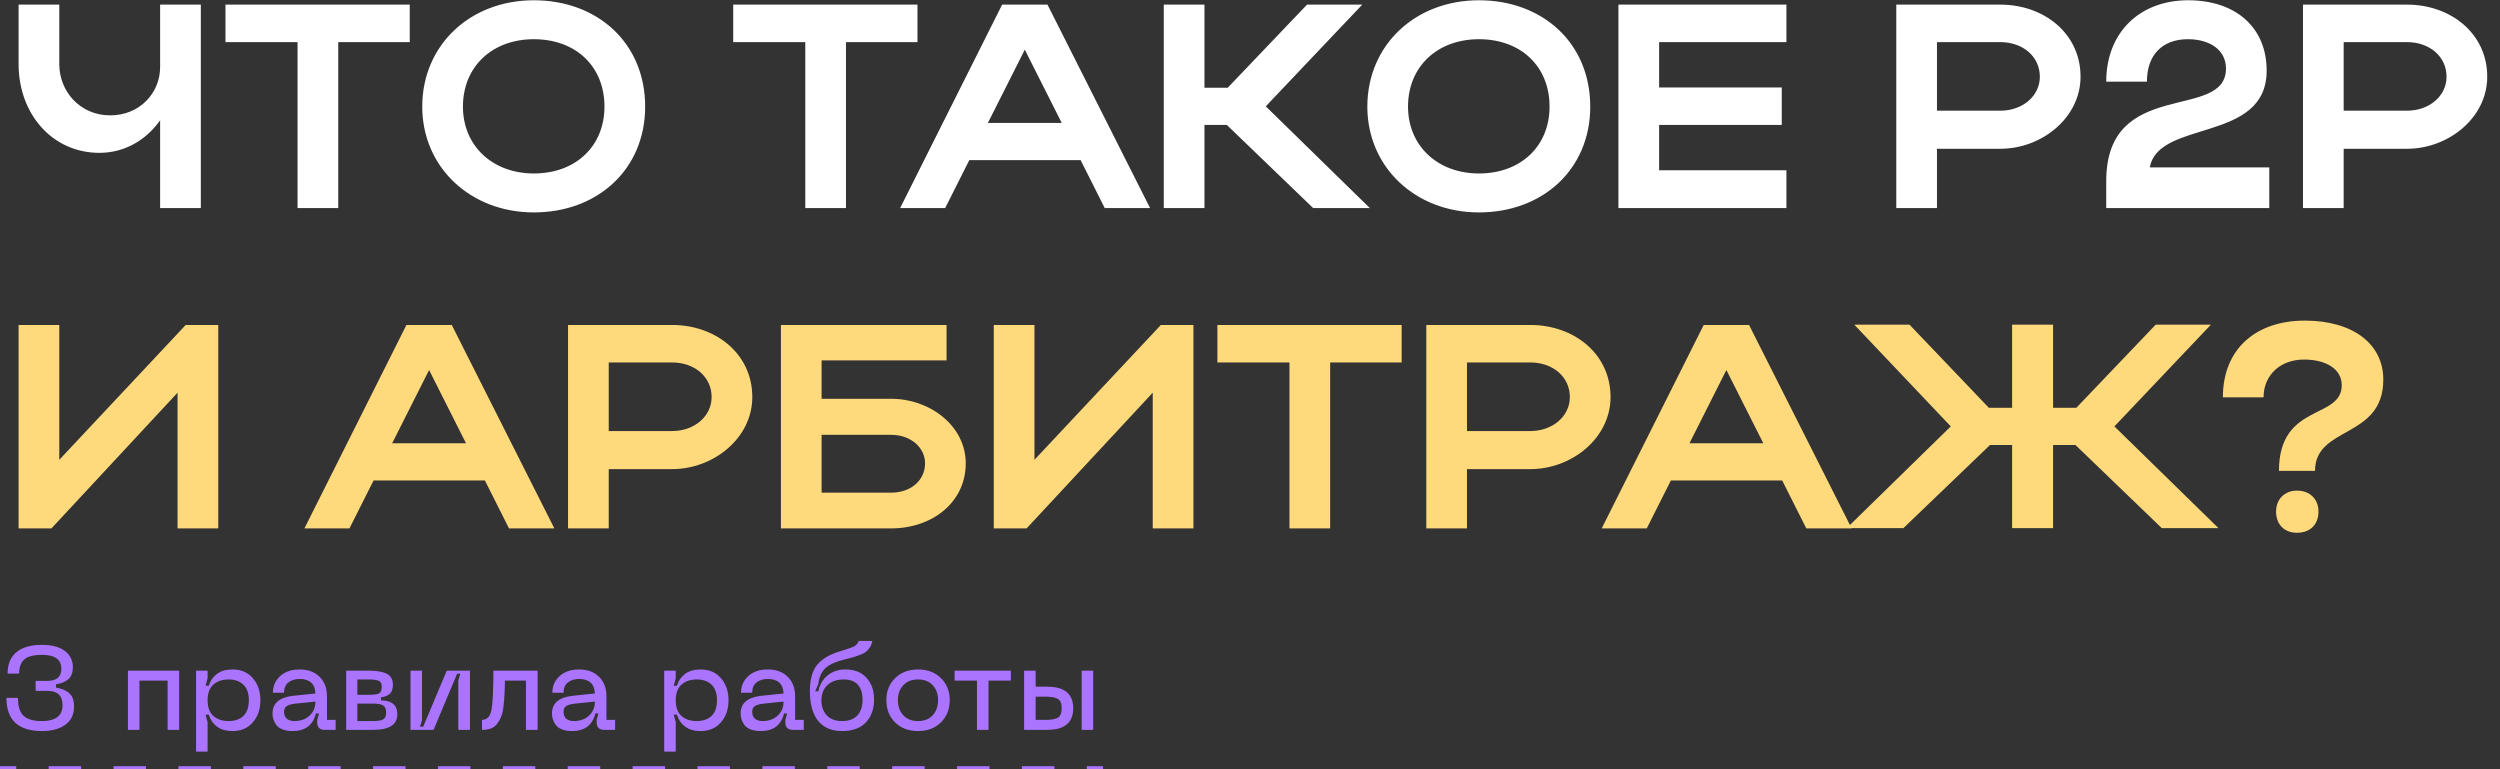
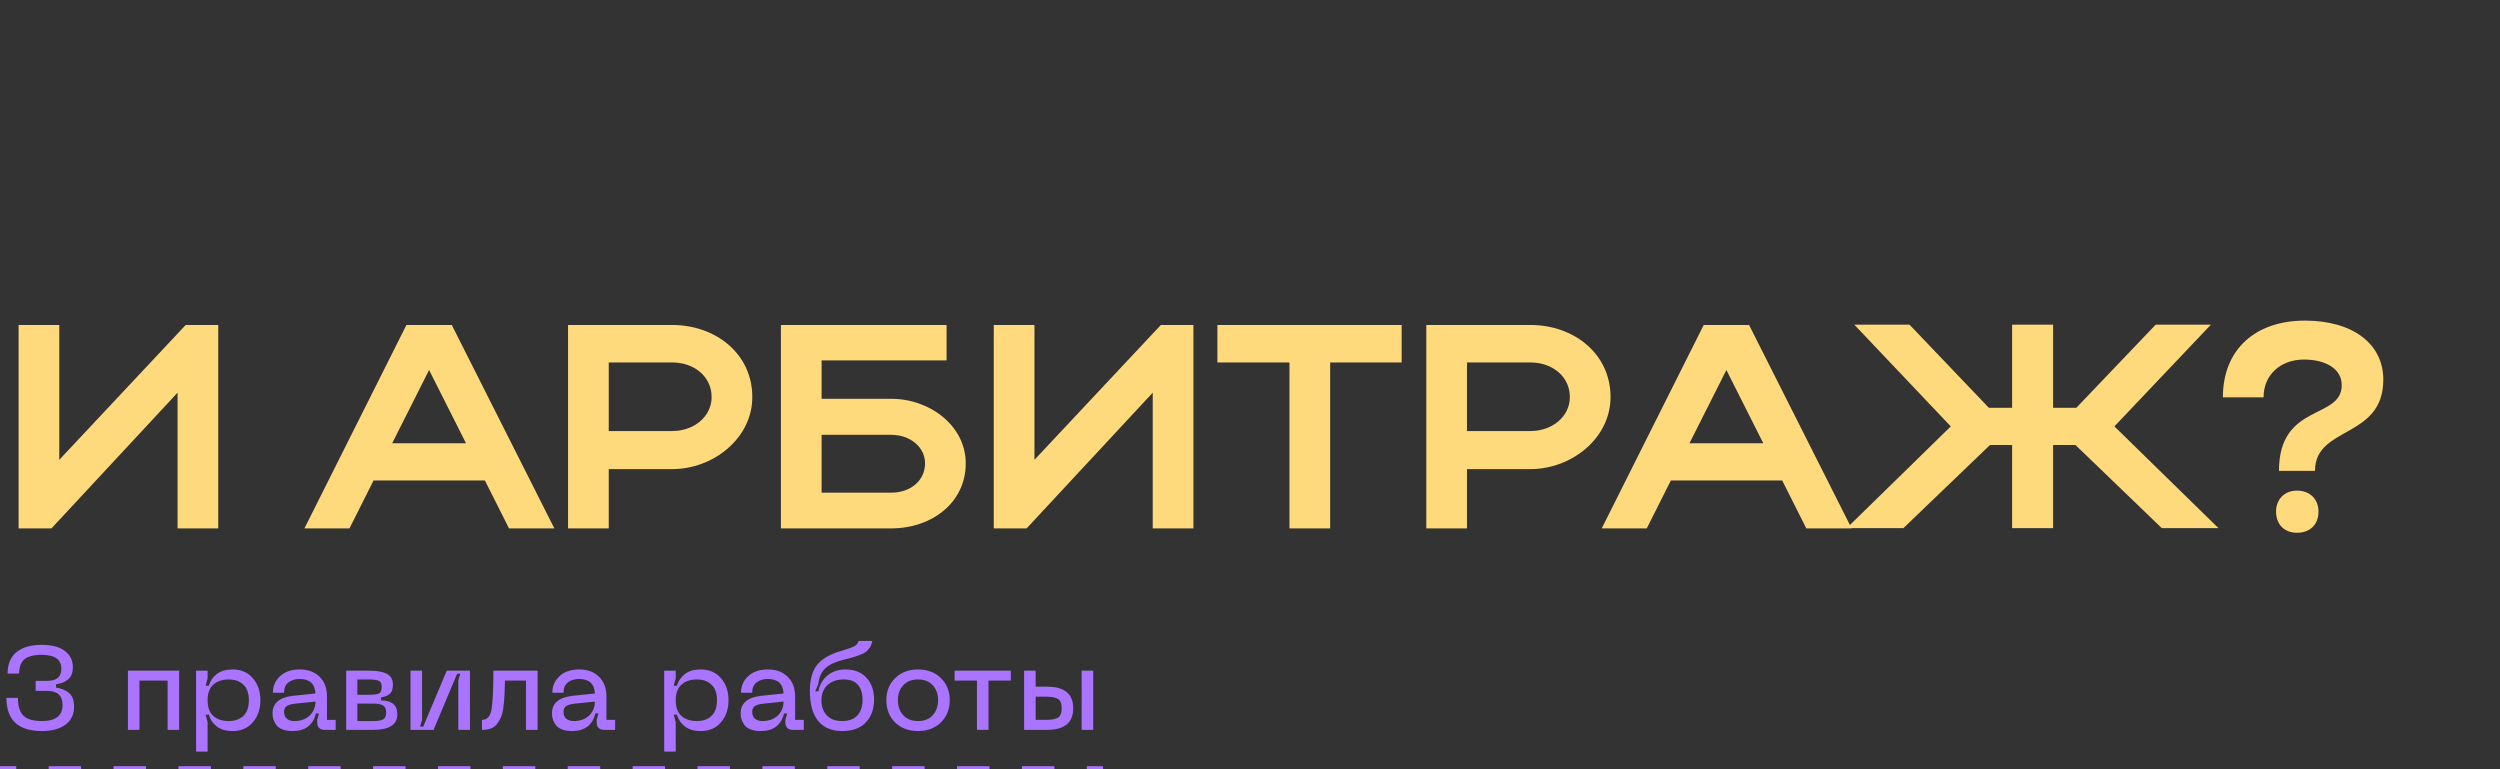
<svg xmlns="http://www.w3.org/2000/svg" width="757" height="233" viewBox="0 0 757 233" fill="none">
  <rect x="0" y="0" width="757" height="233" fill="#333333" stroke="none" />
-   <path d="M48.488 20.32V1.4H60.808V63H48.488V36.424C44.264 42.408 37.752 46.28 30.096 46.28C15.752 46.28 5.632 34.4 5.632 19.44V1.4H17.952V19.44C17.952 27.624 24.2 34.928 33.352 34.928C42.416 34.928 48.488 28.064 48.488 20.32ZM90.1 63V12.752H68.276V1.4H124.068V12.752H102.42V63H90.1ZM127.857 32.288C127.857 13.72 142.289 0.08 161.649 0.08C180.921 0.08 195.353 13.016 195.353 32.288C195.353 51.296 180.921 64.32 161.649 64.32C142.377 64.32 127.857 50.592 127.857 32.288ZM140.177 32.288C140.177 44.168 149.153 52.528 161.649 52.528C174.409 52.528 183.033 44.168 183.033 32.288C183.033 20.144 174.409 11.872 161.649 11.872C149.065 11.872 140.177 20.144 140.177 32.288ZM243.842 63V12.752H222.018V1.4H277.81V12.752H256.162V63H243.842ZM272.561 63L303.449 1.4H317.177L348.241 63H334.513L327.209 48.48H293.505L286.201 63H272.561ZM299.137 37.216H321.489L310.313 15.04L299.137 37.216ZM364.71 37.832V63H352.39V1.4H364.71V26.568H371.75L395.774 1.4H412.494L383.278 32.2L414.782 63H397.622L371.486 37.832H364.71ZM414.029 32.288C414.029 13.72 428.461 0.08 447.821 0.08C467.093 0.08 481.525 13.016 481.525 32.288C481.525 51.296 467.093 64.32 447.821 64.32C428.549 64.32 414.029 50.592 414.029 32.288ZM426.349 32.288C426.349 44.168 435.325 52.528 447.821 52.528C460.581 52.528 469.205 44.168 469.205 32.288C469.205 20.144 460.581 11.872 447.821 11.872C435.237 11.872 426.349 20.144 426.349 32.288ZM490.062 63V1.4H540.926V12.752H502.382V26.48H539.518V37.832H502.382V51.56H540.926V63H490.062ZM574.195 63V1.4H605.699C618.899 1.4 629.987 10.112 629.987 23.224C629.987 35.632 618.282 45.048 605.699 45.048H586.515V63H574.195ZM617.667 23.224C617.667 17.152 612.562 12.752 605.699 12.752H586.515V33.52H605.699C612.475 33.52 617.667 29.032 617.667 23.224ZM662.584 0.08C676.928 0.08 686.344 8.264 686.344 21.376C686.344 43.376 653.608 36.072 650.968 50.68H687.136V63H637.768V54.816C637.768 23.224 674.024 36.864 674.024 20.76C674.024 15.216 669.272 11.872 662.496 11.872C654.84 11.872 650.088 16.536 650.088 24.72H637.768C637.768 9.848 647.888 0.08 662.584 0.08ZM697.343 63V1.4H728.847C742.047 1.4 753.135 10.112 753.135 23.224C753.135 35.632 741.431 45.048 728.847 45.048H709.663V63H697.343ZM740.815 23.224C740.815 17.152 735.711 12.752 728.847 12.752H709.663V33.52H728.847C735.623 33.52 740.815 29.032 740.815 23.224Z" fill="white" />
  <path d="M66.088 160H53.768V118.904L15.576 160H5.632V98.4H17.952V139.232L56.232 98.4H66.088V160ZM92.178 160L123.066 98.4H136.794L167.858 160H154.13L146.826 145.48H113.122L105.818 160H92.178ZM118.754 134.216H141.106L129.93 112.04L118.754 134.216ZM172.007 160V98.4H203.511C216.711 98.4 227.799 107.112 227.799 120.224C227.799 132.632 216.095 142.048 203.511 142.048H184.327V160H172.007ZM215.479 120.224C215.479 114.152 210.375 109.752 203.511 109.752H184.327V130.52H203.511C210.287 130.52 215.479 126.032 215.479 120.224ZM236.46 98.4H286.62V109.136H248.78V120.752H269.812C281.692 120.752 292.428 129.024 292.428 140.288C292.428 152.168 282.22 160 269.812 160H236.46V98.4ZM280.108 140.288C280.108 135.536 275.796 131.664 269.812 131.664H248.78V149.176H269.812C275.884 149.176 280.108 145.392 280.108 140.288ZM361.369 160H349.049V118.904L310.857 160H300.913V98.4H313.233V139.232L351.513 98.4H361.369V160ZM390.451 160V109.752H368.627V98.4H424.419V109.752H402.771V160H390.451ZM431.882 160V98.4H463.386C476.586 98.4 487.674 107.112 487.674 120.224C487.674 132.632 475.97 142.048 463.386 142.048H444.202V160H431.882ZM475.354 120.224C475.354 114.152 470.25 109.752 463.386 109.752H444.202V130.52H463.386C470.162 130.52 475.354 126.032 475.354 120.224ZM484.998 160L515.886 98.4H529.614L560.678 160H546.95L539.646 145.48H505.942L498.638 160H484.998ZM511.574 134.216H533.926L522.75 112.04L511.574 134.216ZM621.675 134.744V159.912H609.267V134.744H602.579L576.355 159.912H559.195L590.699 129.112L561.483 98.312H578.203L602.227 123.48H609.267V98.312H621.675V123.48H628.715L652.739 98.312H669.459L640.243 129.112L671.747 159.912H654.587L628.451 134.744H621.675ZM697.904 97.08C712.336 97.08 721.664 104.032 721.664 114.944C721.664 132.984 700.984 128.848 700.984 142.576H690.072C690.072 121.896 709.08 127.176 709.08 116.616C709.08 111.864 704.504 108.872 697.64 108.872C690.512 108.872 685.408 113.536 685.408 120.312H673.088C673.088 105.616 683.12 97.08 697.904 97.08ZM689.192 154.896C689.192 151.2 691.744 148.56 695.528 148.56C699.488 148.56 702.04 151.2 702.04 154.896C702.04 158.856 699.488 161.32 695.528 161.32C691.744 161.32 689.192 158.856 689.192 154.896Z" fill="#FFDA7C" />
  <path d="M1.944 211.316H5.436C5.436 213.86 6 215.672 7.128 216.752C8.28 217.808 10.128 218.336 12.672 218.336C16.848 218.336 18.936 216.728 18.936 213.512C18.936 210.632 17.4 209.192 14.328 209.192H10.8V206.168H14.328C17.16 206.168 18.576 204.944 18.576 202.496C18.576 199.688 16.608 198.284 12.672 198.284C10.224 198.284 8.46 198.74 7.38 199.652C6.324 200.564 5.796 202.004 5.796 203.972H2.304C2.304 201.092 3.204 198.92 5.004 197.456C6.804 195.992 9.36 195.26 12.672 195.26C15.672 195.26 17.988 195.872 19.62 197.096C21.252 198.32 22.068 199.964 22.068 202.028C22.068 203.588 21.636 204.776 20.772 205.592C19.908 206.408 18.636 206.948 16.956 207.212V208.184C18.756 208.496 20.112 209.084 21.024 209.948C21.96 210.788 22.428 212.144 22.428 214.016C22.428 216.32 21.564 218.12 19.836 219.416C18.108 220.712 15.72 221.36 12.672 221.36C5.52 221.36 1.944 218.012 1.944 211.316ZM54.248 203.072V221H50.756V206.096H42.224V221H38.732V203.072H54.248ZM59.368 203.072H62.861V205.376L62.248 207.644H63.221C63.653 206.18 64.469 204.992 65.668 204.08C66.868 203.168 68.453 202.712 70.421 202.712C72.989 202.712 75.028 203.588 76.54 205.34C78.076 207.092 78.844 209.324 78.844 212.036C78.844 214.748 78.076 216.98 76.54 218.732C75.028 220.484 72.989 221.36 70.421 221.36C68.453 221.36 66.868 220.904 65.668 219.992C64.469 219.08 63.653 217.88 63.221 216.392H62.248L62.861 218.696V227.588H59.368V203.072ZM64.588 207.32C63.437 208.352 62.861 209.924 62.861 212.036C62.861 214.148 63.437 215.732 64.588 216.788C65.764 217.82 67.312 218.336 69.233 218.336C71.105 218.336 72.593 217.82 73.697 216.788C74.8 215.732 75.353 214.148 75.353 212.036C75.353 209.924 74.8 208.352 73.697 207.32C72.593 206.264 71.105 205.736 69.233 205.736C67.312 205.736 65.764 206.264 64.588 207.32ZM82.52 216.032C82.52 212.96 84.56 211.184 88.64 210.704L95.516 209.984C95.372 207.056 93.776 205.592 90.728 205.592C89.36 205.592 88.232 205.94 87.344 206.636C86.456 207.308 86.012 208.352 86.012 209.768H82.628C82.628 207.752 83.36 206.072 84.824 204.728C86.288 203.384 88.256 202.712 90.728 202.712C93.248 202.712 95.252 203.444 96.74 204.908C98.252 206.372 99.008 208.352 99.008 210.848V217.976H101.636V221H98.288C97.592 221 97.04 220.808 96.632 220.424C96.248 220.04 96.056 219.488 96.056 218.768V217.94L96.596 216.032H95.66C94.772 219.584 92.42 221.36 88.604 221.36C87.356 221.36 86.3 221.18 85.436 220.82C84.572 220.46 83.948 219.98 83.564 219.38C83.18 218.78 82.904 218.216 82.736 217.688C82.592 217.16 82.52 216.608 82.52 216.032ZM86.012 215.528C86.012 216.44 86.288 217.136 86.84 217.616C87.416 218.096 88.172 218.336 89.108 218.336C91.028 218.336 92.576 217.784 93.752 216.68C94.928 215.552 95.516 214.136 95.516 212.432L89.252 213.08C88.124 213.224 87.296 213.476 86.768 213.836C86.264 214.196 86.012 214.76 86.012 215.528ZM104.826 221V203.072H111.666C114.042 203.072 115.854 203.384 117.102 204.008C118.35 204.632 118.974 205.748 118.974 207.356C118.974 208.676 118.614 209.624 117.894 210.2C117.174 210.752 116.334 211.064 115.374 211.136V212.072C118.662 212.12 120.306 213.524 120.306 216.284C120.306 219.428 117.87 221 112.998 221H104.826ZM108.21 210.38H111.666C113.178 210.38 114.21 210.248 114.762 209.984C115.314 209.696 115.59 209.012 115.59 207.932C115.59 207.02 115.302 206.432 114.726 206.168C114.15 205.88 113.13 205.736 111.666 205.736H108.21V210.38ZM108.21 218.336H112.998C114.414 218.336 115.422 218.168 116.022 217.832C116.622 217.496 116.922 216.824 116.922 215.816C116.922 214.712 116.622 213.98 116.022 213.62C115.422 213.236 114.414 213.044 112.998 213.044H108.21V218.336ZM142.302 221H138.774V205.988L139.386 204.008H138.414L131.286 221H124.302V203.072H127.794V218.012L127.182 220.028H128.154L135.282 203.072H142.302V221ZM162.789 203.072V221H159.261V206.096H152.889C152.865 207.872 152.817 209.348 152.745 210.524C152.697 211.7 152.589 212.912 152.421 214.16C152.277 215.384 152.037 216.38 151.701 217.148C151.389 217.892 150.981 218.588 150.477 219.236C149.997 219.86 149.373 220.316 148.605 220.604C147.861 220.868 146.973 221 145.941 221V217.976C147.501 217.976 148.461 216.944 148.821 214.88C149.205 212.816 149.397 208.88 149.397 203.072H162.789ZM167.141 216.032C167.141 212.96 169.181 211.184 173.261 210.704L180.137 209.984C179.993 207.056 178.397 205.592 175.349 205.592C173.981 205.592 172.853 205.94 171.965 206.636C171.077 207.308 170.633 208.352 170.633 209.768H167.249C167.249 207.752 167.981 206.072 169.445 204.728C170.909 203.384 172.877 202.712 175.349 202.712C177.869 202.712 179.873 203.444 181.361 204.908C182.873 206.372 183.629 208.352 183.629 210.848V217.976H186.257V221H182.909C182.213 221 181.661 220.808 181.253 220.424C180.869 220.04 180.677 219.488 180.677 218.768V217.94L181.217 216.032H180.281C179.393 219.584 177.041 221.36 173.225 221.36C171.977 221.36 170.921 221.18 170.057 220.82C169.193 220.46 168.569 219.98 168.185 219.38C167.801 218.78 167.525 218.216 167.357 217.688C167.213 217.16 167.141 216.608 167.141 216.032ZM170.633 215.528C170.633 216.44 170.909 217.136 171.461 217.616C172.037 218.096 172.793 218.336 173.729 218.336C175.649 218.336 177.197 217.784 178.373 216.68C179.549 215.552 180.137 214.136 180.137 212.432L173.873 213.08C172.745 213.224 171.917 213.476 171.389 213.836C170.885 214.196 170.633 214.76 170.633 215.528ZM201.119 203.072H204.611V205.376L203.999 207.644H204.971C205.403 206.18 206.219 204.992 207.419 204.08C208.619 203.168 210.203 202.712 212.171 202.712C214.739 202.712 216.779 203.588 218.291 205.34C219.827 207.092 220.595 209.324 220.595 212.036C220.595 214.748 219.827 216.98 218.291 218.732C216.779 220.484 214.739 221.36 212.171 221.36C210.203 221.36 208.619 220.904 207.419 219.992C206.219 219.08 205.403 217.88 204.971 216.392H203.999L204.611 218.696V227.588H201.119V203.072ZM206.339 207.32C205.187 208.352 204.611 209.924 204.611 212.036C204.611 214.148 205.187 215.732 206.339 216.788C207.515 217.82 209.063 218.336 210.983 218.336C212.855 218.336 214.343 217.82 215.447 216.788C216.551 215.732 217.103 214.148 217.103 212.036C217.103 209.924 216.551 208.352 215.447 207.32C214.343 206.264 212.855 205.736 210.983 205.736C209.063 205.736 207.515 206.264 206.339 207.32ZM224.27 216.032C224.27 212.96 226.31 211.184 230.39 210.704L237.266 209.984C237.122 207.056 235.526 205.592 232.478 205.592C231.11 205.592 229.982 205.94 229.094 206.636C228.206 207.308 227.762 208.352 227.762 209.768H224.378C224.378 207.752 225.11 206.072 226.574 204.728C228.038 203.384 230.006 202.712 232.478 202.712C234.998 202.712 237.002 203.444 238.49 204.908C240.002 206.372 240.758 208.352 240.758 210.848V217.976H243.386V221H240.038C239.342 221 238.79 220.808 238.382 220.424C237.998 220.04 237.806 219.488 237.806 218.768V217.94L238.346 216.032H237.41C236.522 219.584 234.17 221.36 230.354 221.36C229.106 221.36 228.05 221.18 227.186 220.82C226.322 220.46 225.698 219.98 225.314 219.38C224.93 218.78 224.654 218.216 224.486 217.688C224.342 217.16 224.27 216.608 224.27 216.032ZM227.762 215.528C227.762 216.44 228.038 217.136 228.59 217.616C229.166 218.096 229.922 218.336 230.858 218.336C232.778 218.336 234.326 217.784 235.502 216.68C236.678 215.552 237.266 214.136 237.266 212.432L231.002 213.08C229.874 213.224 229.046 213.476 228.518 213.836C228.014 214.196 227.762 214.76 227.762 215.528ZM245.231 209.228C245.231 205.748 245.975 203.096 247.463 201.272C248.975 199.448 251.363 198.068 254.627 197.132C256.715 196.508 258.083 196.016 258.731 195.656C259.403 195.272 259.823 194.744 259.991 194.072H264.131C264.011 194.816 263.759 195.476 263.375 196.052C262.991 196.604 262.595 197.048 262.187 197.384C261.803 197.696 261.155 198.02 260.243 198.356C259.355 198.692 258.635 198.932 258.083 199.076C257.555 199.22 256.643 199.46 255.347 199.796C252.899 200.396 251.087 201.248 249.911 202.352C248.735 203.456 248.027 205.028 247.787 207.068L246.851 209.336H247.787C248.195 207.32 249.131 205.712 250.595 204.512C252.059 203.312 253.859 202.712 255.995 202.712C258.731 202.712 260.855 203.552 262.367 205.232C263.903 206.912 264.671 209.096 264.671 211.784C264.671 214.664 263.843 216.98 262.187 218.732C260.555 220.484 258.143 221.36 254.951 221.36C251.807 221.36 249.395 220.328 247.715 218.264C246.059 216.2 245.231 213.188 245.231 209.228ZM248.723 212.144C248.723 213.896 249.251 215.372 250.307 216.572C251.387 217.748 252.935 218.336 254.951 218.336C257.015 218.336 258.563 217.772 259.595 216.644C260.651 215.516 261.179 213.92 261.179 211.856C261.179 209.912 260.711 208.412 259.775 207.356C258.839 206.276 257.411 205.736 255.491 205.736C253.403 205.736 251.747 206.312 250.523 207.464C249.323 208.592 248.723 210.152 248.723 212.144ZM268.391 212C268.391 209.288 269.279 207.068 271.055 205.34C272.831 203.588 275.147 202.712 278.003 202.712C280.835 202.712 283.139 203.588 284.915 205.34C286.691 207.068 287.579 209.288 287.579 212C287.579 214.736 286.691 216.98 284.915 218.732C283.139 220.484 280.835 221.36 278.003 221.36C275.147 221.36 272.831 220.496 271.055 218.768C269.279 217.016 268.391 214.76 268.391 212ZM271.883 212C271.883 213.872 272.423 215.396 273.503 216.572C274.583 217.748 276.083 218.336 278.003 218.336C279.899 218.336 281.375 217.748 282.431 216.572C283.511 215.396 284.051 213.872 284.051 212C284.051 210.152 283.511 208.652 282.431 207.5C281.375 206.324 279.899 205.736 278.003 205.736C276.083 205.736 274.583 206.324 273.503 207.5C272.423 208.652 271.883 210.152 271.883 212ZM306.082 203.072V206.096H299.314V221H295.822V206.096H289.054V203.072H306.082ZM317.087 207.932C322.343 207.932 324.971 210.116 324.971 214.484C324.971 218.828 322.343 221 317.087 221H310.103V203.072H313.595V207.932H317.087ZM327.527 221V203.072H331.019V221H327.527ZM313.595 217.976H316.727C318.383 217.976 319.583 217.76 320.327 217.328C321.095 216.872 321.479 215.924 321.479 214.484C321.479 213.02 321.095 212.072 320.327 211.64C319.583 211.184 318.383 210.956 316.727 210.956H313.595V217.976Z" fill="#AB74FF" />
  <path d="M0 233.5H4.912V232.5H0V233.5ZM14.735 233.5H24.559V232.5H14.735V233.5ZM34.382 233.5H44.206V232.5H34.382V233.5ZM54.029 233.5H63.853V232.5H54.029V233.5ZM73.677 233.5H83.5V232.5H73.677V233.5ZM93.323 233.5H103.147V232.5H93.323V233.5ZM112.971 233.5H122.794V232.5H112.971V233.5ZM132.618 233.5H142.441V232.5H132.618V233.5ZM152.265 233.5H162.088V232.5H152.265V233.5ZM171.912 233.5H181.735V232.5H171.912V233.5ZM191.559 233.5H201.382V232.5H191.559V233.5ZM211.206 233.5H221.029V232.5H211.206V233.5ZM230.853 233.5H240.677V232.5H230.853V233.5ZM250.5 233.5H260.324V232.5H250.5V233.5ZM270.147 233.5H279.971V232.5H270.147V233.5ZM289.794 233.5H299.618V232.5H289.794V233.5ZM309.441 233.5H319.265V232.5H309.441V233.5ZM329.088 233.5H334V232.5H329.088V233.5ZM0 234H4.912V232H0V234ZM14.735 234H24.559V232H14.735V234ZM34.382 234H44.206V232H34.382V234ZM54.029 234H63.853V232H54.029V234ZM73.677 234H83.5V232H73.677V234ZM93.323 234H103.147V232H93.323V234ZM112.971 234H122.794V232H112.971V234ZM132.618 234H142.441V232H132.618V234ZM152.265 234H162.088V232H152.265V234ZM171.912 234H181.735V232H171.912V234ZM191.559 234H201.382V232H191.559V234ZM211.206 234H221.029V232H211.206V234ZM230.853 234H240.677V232H230.853V234ZM250.5 234H260.324V232H250.5V234ZM270.147 234H279.971V232H270.147V234ZM289.794 234H299.618V232H289.794V234ZM309.441 234H319.265V232H309.441V234ZM329.088 234H334V232H329.088V234Z" fill="#AB74FF" mask="url(#path-2-inside-1_2_522)" />
</svg>